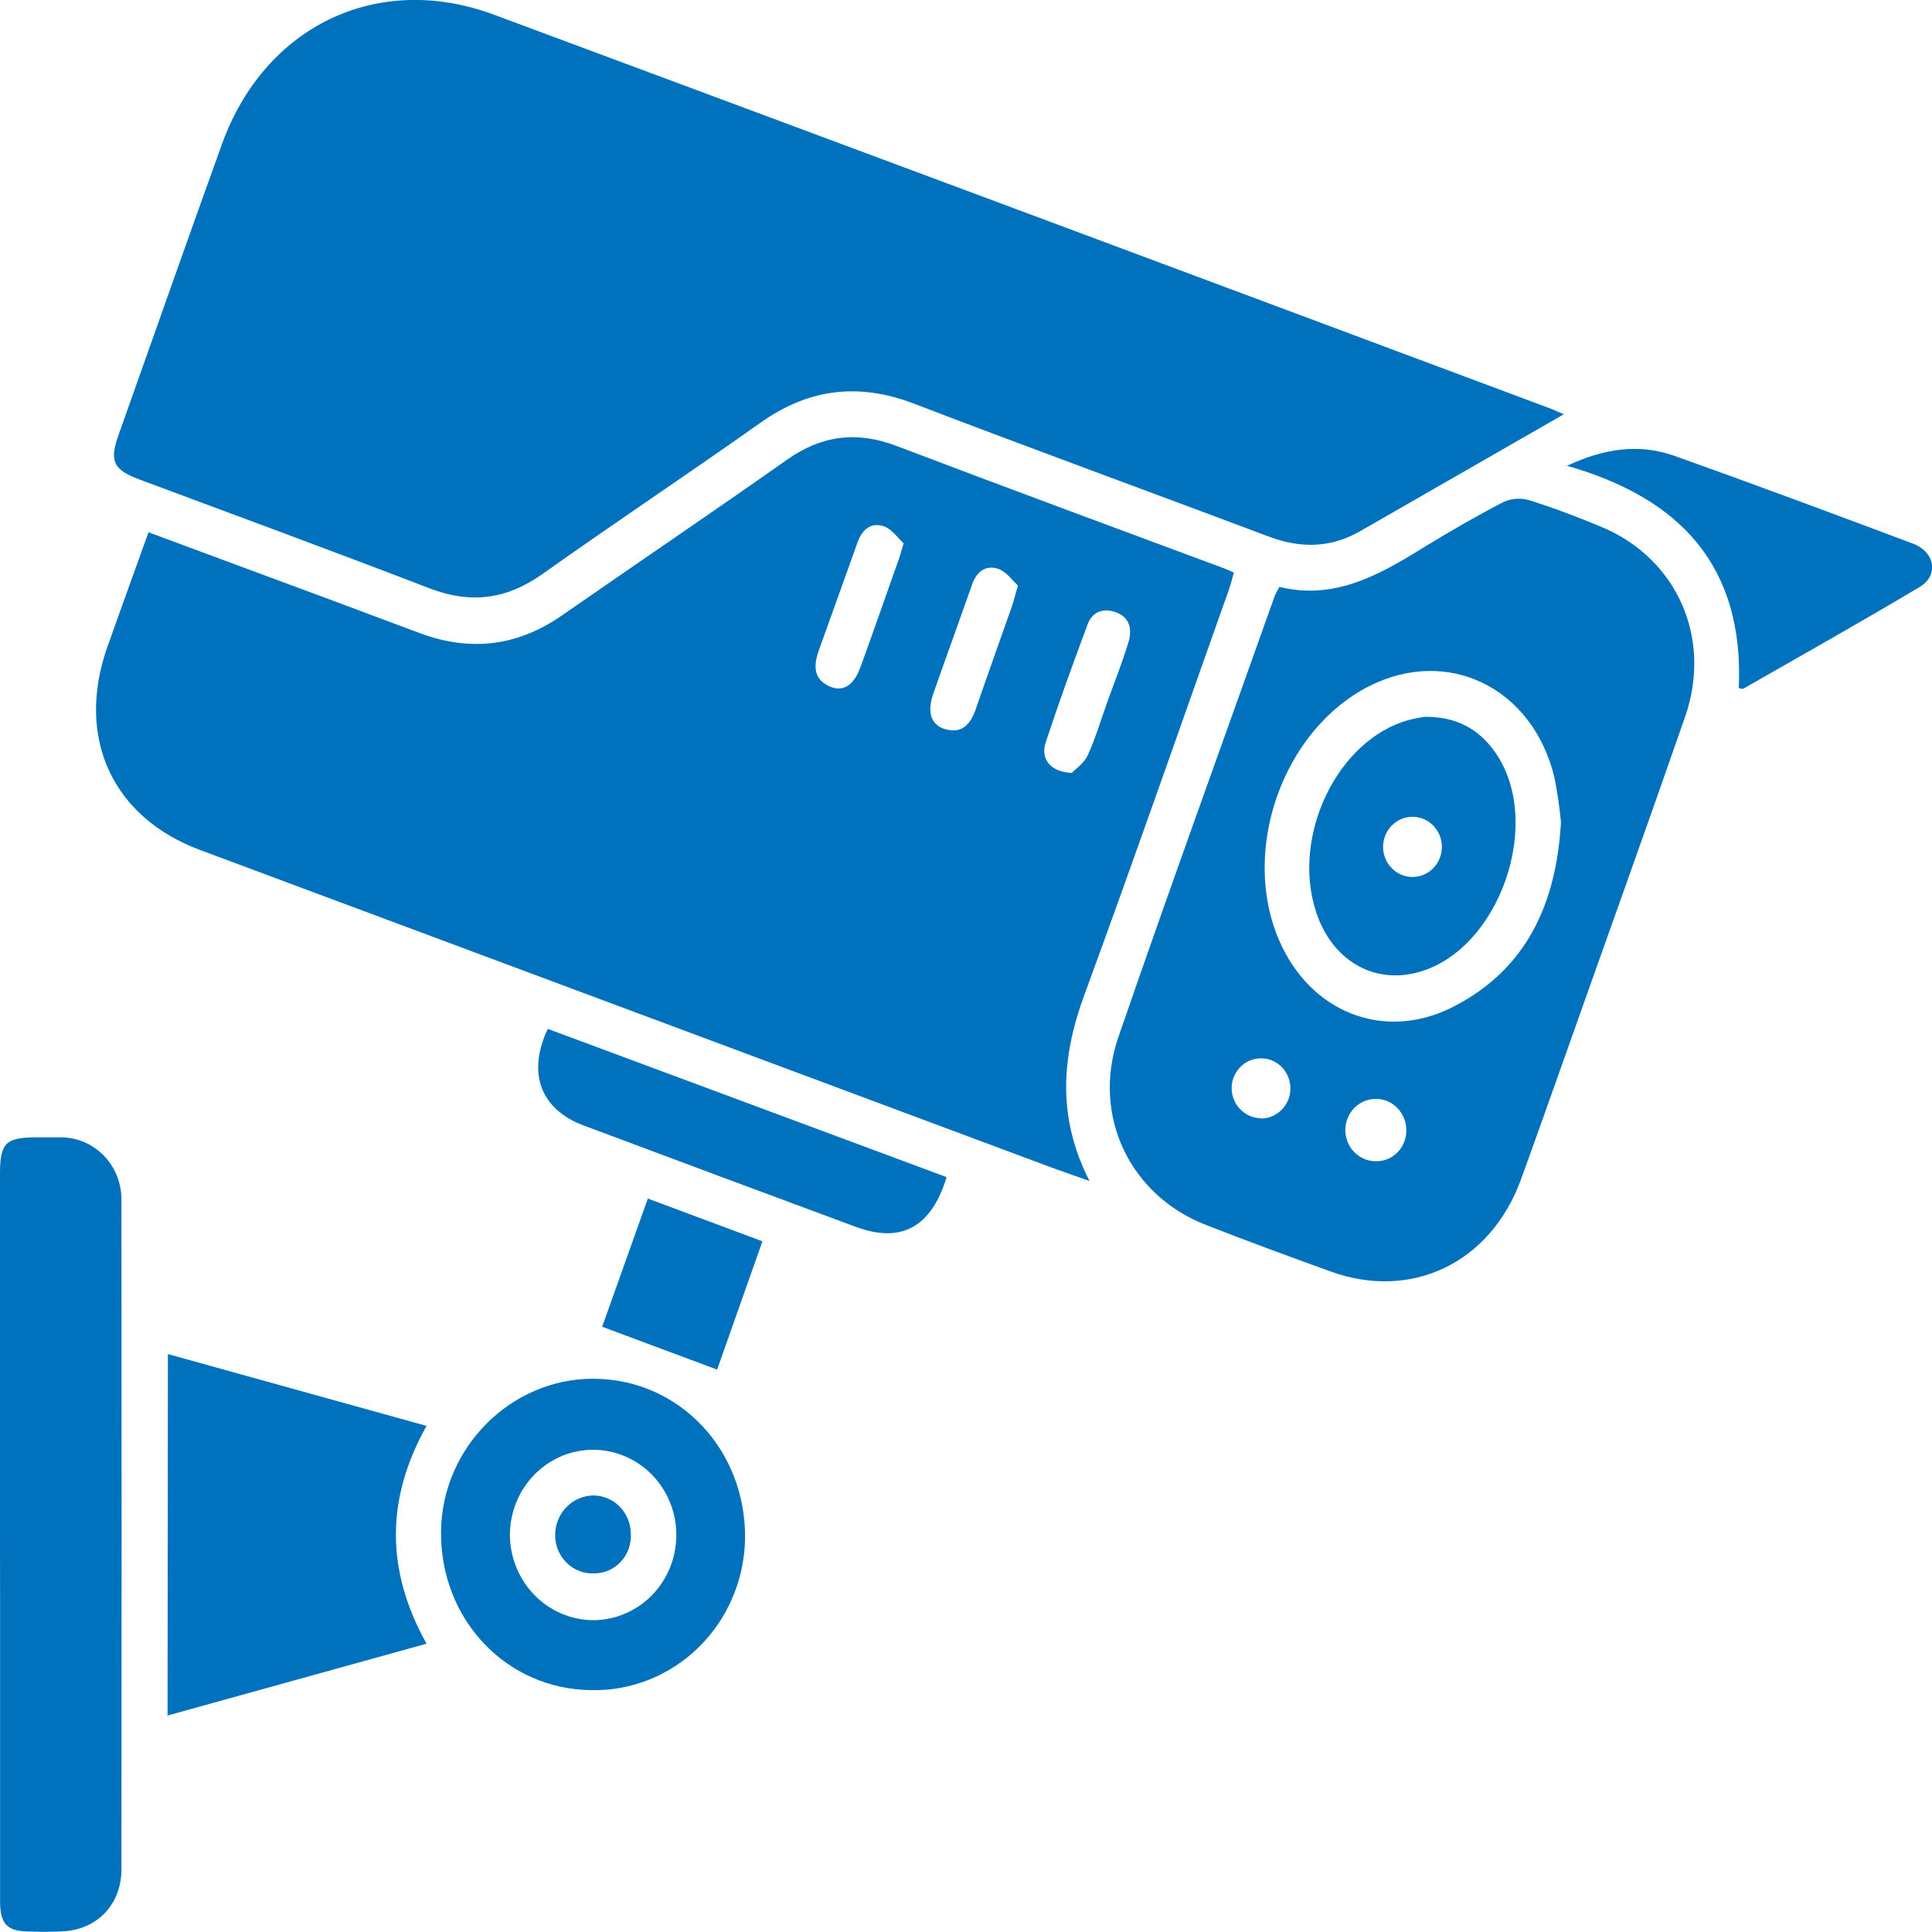
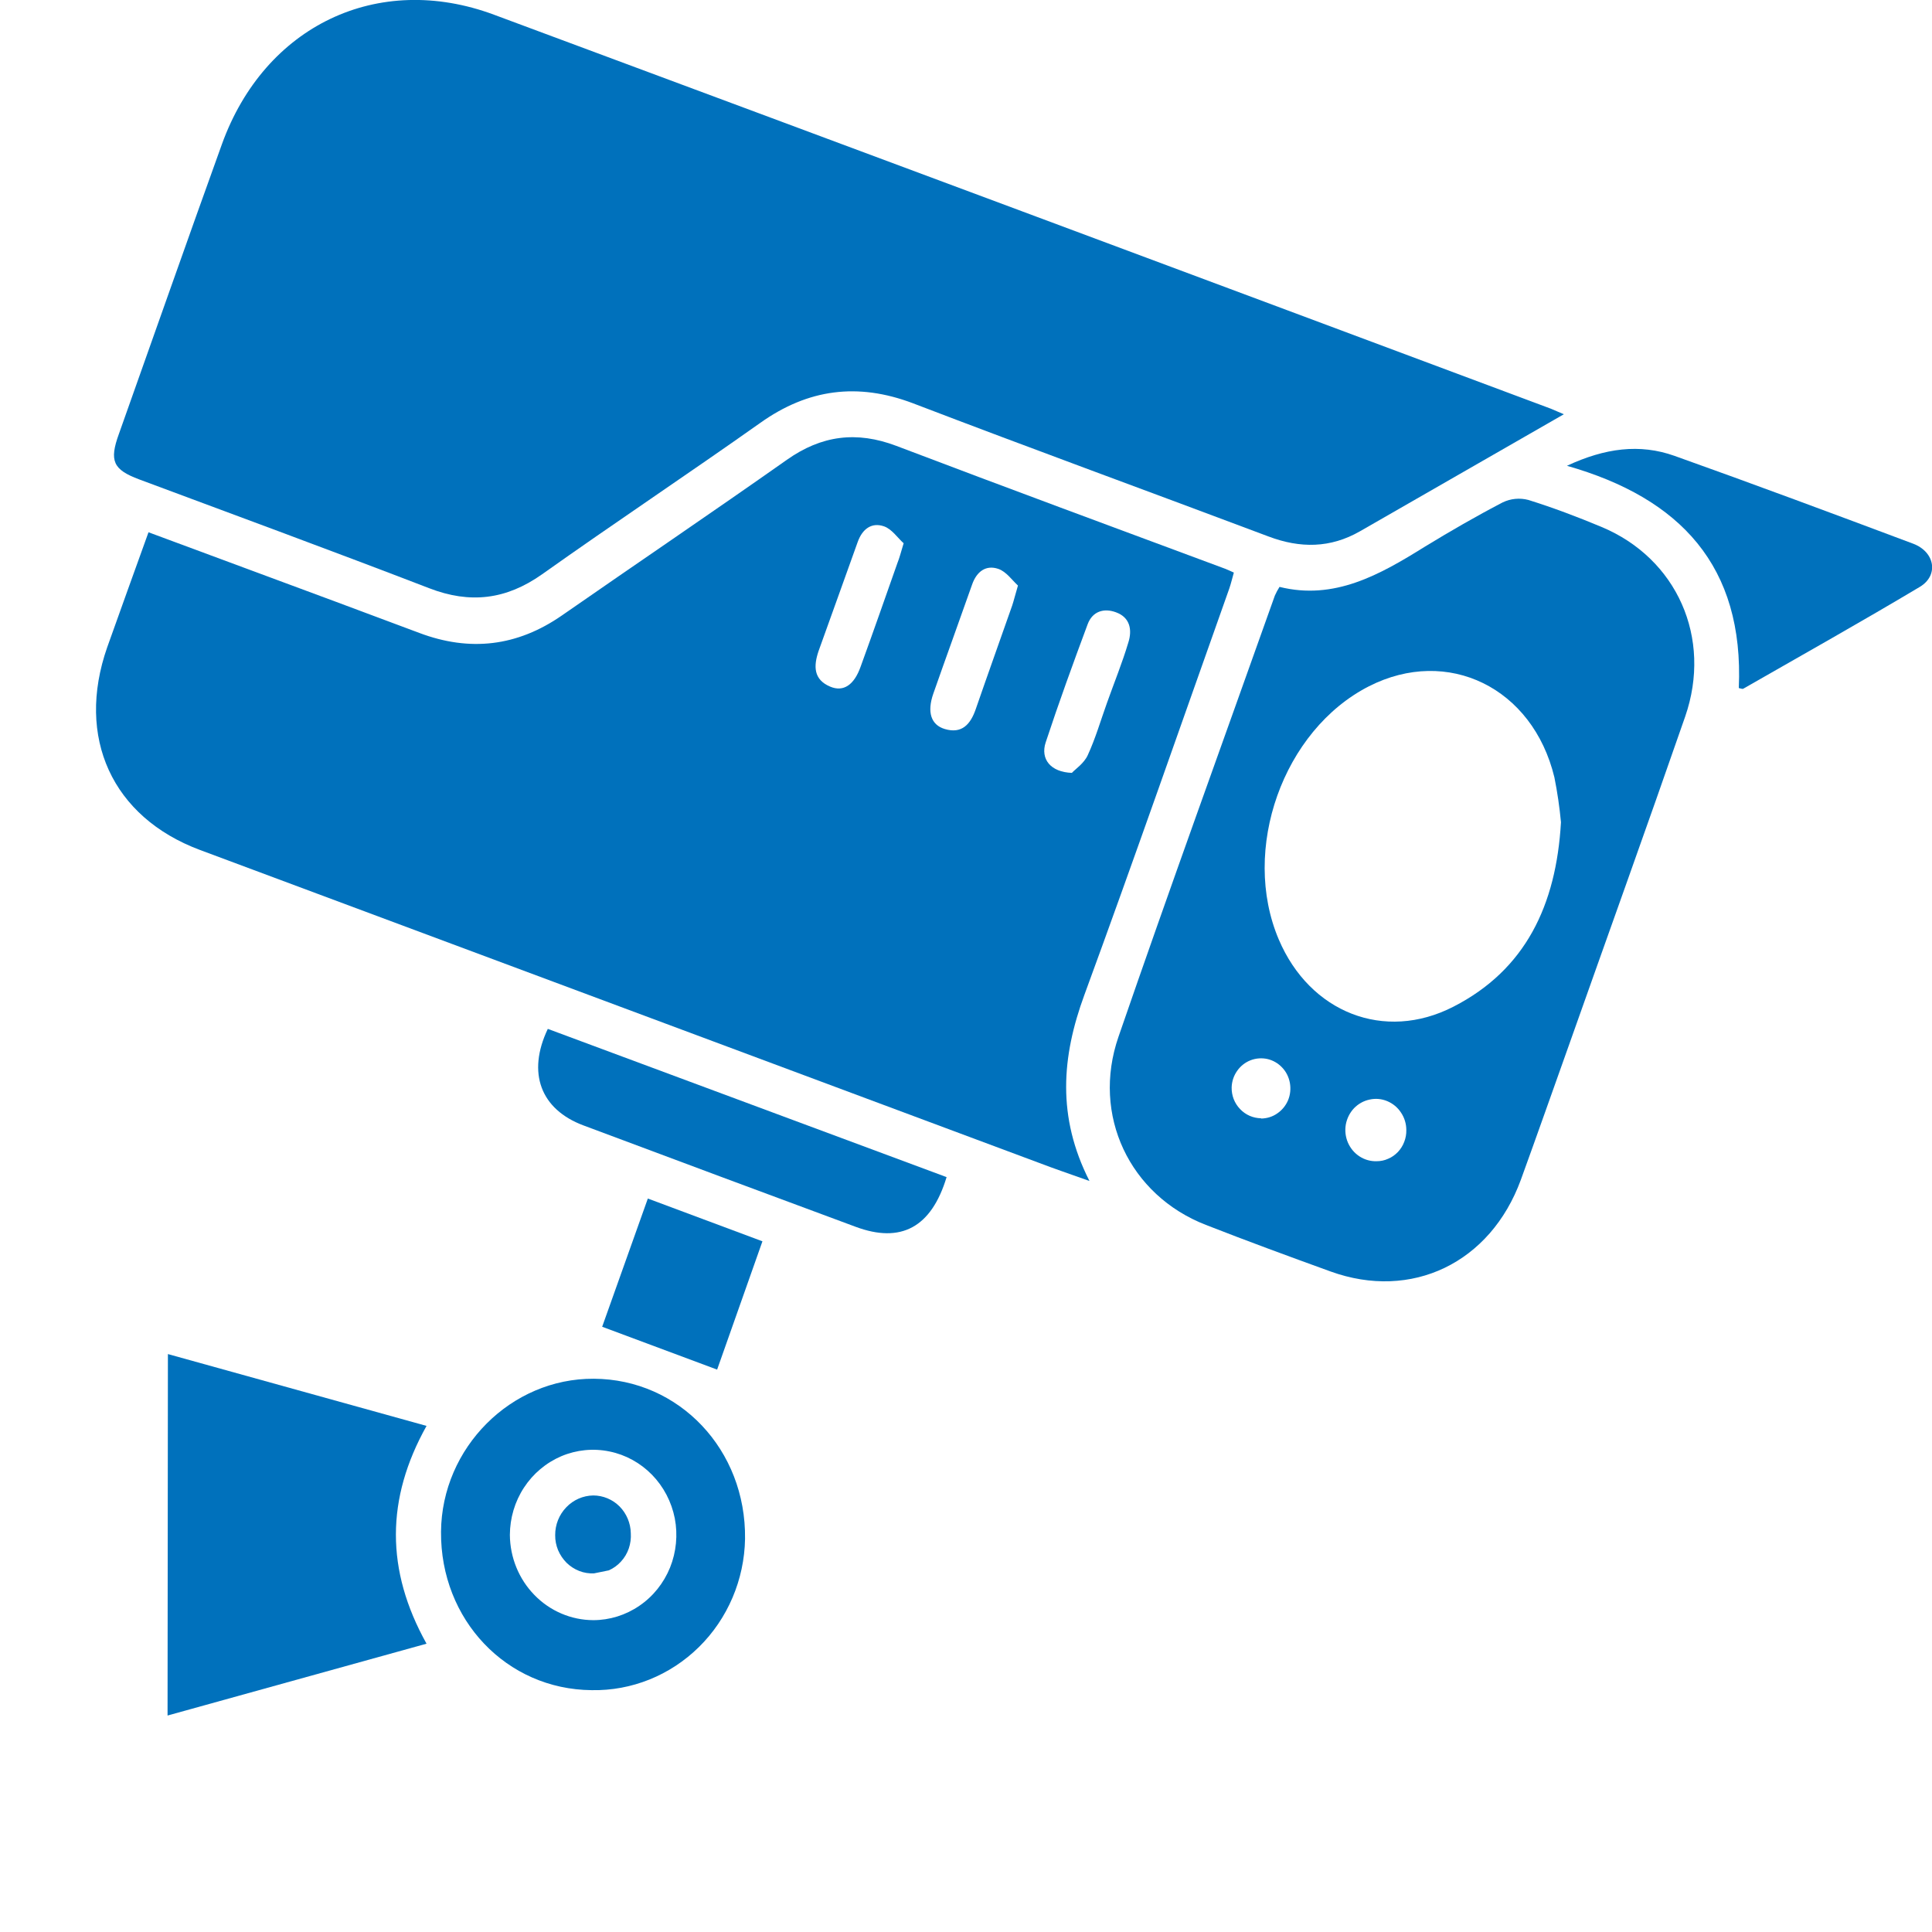
<svg xmlns="http://www.w3.org/2000/svg" width="22" height="22" viewBox="0 0 22 22" fill="none">
  <g clip-path="url(#clip0_407_3752)">
    <path d="M1.691 6.061L3.821 6.851C4.139 6.97 4.457 7.088 4.774 7.207C5.349 7.424 5.889 7.362 6.399 7.008C7.251 6.416 8.111 5.834 8.96 5.236C9.355 4.957 9.754 4.906 10.206 5.077C11.453 5.551 12.704 6.013 13.955 6.478C13.981 6.488 14.007 6.501 14.05 6.52C14.032 6.583 14.018 6.644 13.998 6.702C13.45 8.245 12.912 9.792 12.348 11.329C12.089 12.034 12.034 12.717 12.406 13.448C12.183 13.368 12.001 13.307 11.827 13.24L2.278 9.679C1.278 9.306 0.861 8.399 1.221 7.37C1.371 6.946 1.527 6.519 1.691 6.061ZM10.29 6.186C10.223 6.127 10.156 6.024 10.065 5.993C9.924 5.945 9.819 6.025 9.767 6.171C9.62 6.585 9.469 6.999 9.321 7.414C9.264 7.583 9.261 7.738 9.454 7.819C9.604 7.882 9.726 7.802 9.801 7.589C9.944 7.196 10.082 6.8 10.221 6.406C10.242 6.355 10.256 6.298 10.29 6.186ZM11.591 6.667C11.526 6.608 11.459 6.509 11.368 6.478C11.228 6.43 11.122 6.507 11.07 6.655C10.924 7.07 10.773 7.484 10.628 7.898C10.554 8.11 10.602 8.254 10.757 8.301C10.952 8.36 11.051 8.249 11.111 8.075C11.247 7.681 11.388 7.289 11.526 6.895C11.545 6.838 11.558 6.781 11.591 6.67V6.667ZM12.208 8.798C12.247 8.757 12.344 8.692 12.386 8.6C12.475 8.408 12.534 8.202 12.606 8.002C12.687 7.774 12.779 7.549 12.848 7.318C12.895 7.172 12.868 7.03 12.707 6.972C12.571 6.922 12.44 6.96 12.385 7.109C12.219 7.555 12.056 8.003 11.907 8.455C11.846 8.643 11.962 8.793 12.208 8.801V8.798Z" fill="#0071BC" />
    <path d="M17.808 4.717L15.486 6.05C15.149 6.243 14.805 6.245 14.445 6.109C13.095 5.601 11.74 5.107 10.393 4.591C9.767 4.355 9.202 4.428 8.658 4.815C7.834 5.398 6.995 5.956 6.172 6.54C5.763 6.829 5.352 6.878 4.887 6.698C3.788 6.275 2.686 5.869 1.585 5.459C1.288 5.348 1.242 5.249 1.354 4.941C1.745 3.841 2.131 2.74 2.527 1.642C3.014 0.293 4.302 -0.324 5.624 0.167C9.637 1.659 13.649 3.155 17.66 4.654C17.707 4.673 17.758 4.697 17.808 4.717Z" fill="#0071BC" />
    <path d="M14.57 6.683C15.194 6.838 15.71 6.546 16.222 6.227C16.512 6.05 16.808 5.879 17.109 5.722C17.201 5.677 17.306 5.667 17.404 5.693C17.686 5.781 17.963 5.886 18.236 6C19.095 6.358 19.5 7.264 19.189 8.161C18.753 9.417 18.302 10.668 17.859 11.92C17.679 12.425 17.501 12.931 17.318 13.435C16.971 14.382 16.074 14.813 15.15 14.478C14.675 14.306 14.201 14.132 13.731 13.948C12.864 13.611 12.428 12.699 12.736 11.807C13.315 10.127 13.922 8.457 14.517 6.782C14.532 6.748 14.55 6.715 14.57 6.683ZM17.775 9.363C17.759 9.191 17.734 9.02 17.7 8.851C17.453 7.83 16.486 7.358 15.588 7.815C14.61 8.314 14.126 9.675 14.562 10.699C14.915 11.528 15.763 11.868 16.551 11.463C17.371 11.043 17.721 10.308 17.775 9.363ZM14.36 12.737C14.426 12.736 14.49 12.717 14.544 12.679C14.599 12.642 14.642 12.589 14.668 12.527C14.693 12.466 14.7 12.397 14.688 12.331C14.676 12.265 14.646 12.204 14.6 12.156C14.554 12.107 14.496 12.074 14.432 12.059C14.367 12.045 14.301 12.05 14.239 12.074C14.178 12.098 14.125 12.14 14.087 12.195C14.049 12.249 14.027 12.314 14.025 12.382C14.024 12.427 14.032 12.473 14.048 12.515C14.065 12.558 14.089 12.596 14.121 12.629C14.152 12.662 14.189 12.688 14.23 12.706C14.271 12.724 14.315 12.733 14.36 12.734V12.737ZM15.676 13.223C15.721 13.223 15.766 13.214 15.807 13.195C15.849 13.178 15.886 13.151 15.918 13.118C15.949 13.085 15.974 13.046 15.99 13.003C16.007 12.96 16.015 12.914 16.014 12.868C16.014 12.797 15.993 12.728 15.954 12.67C15.916 12.611 15.861 12.566 15.797 12.539C15.733 12.512 15.663 12.506 15.596 12.521C15.528 12.535 15.466 12.57 15.418 12.62C15.37 12.671 15.338 12.735 15.325 12.805C15.313 12.874 15.321 12.946 15.349 13.011C15.377 13.075 15.422 13.13 15.481 13.168C15.539 13.206 15.607 13.225 15.676 13.223Z" fill="#0071BC" />
-     <path d="M0 17.469V13.37C0 13.015 0.062 12.952 0.419 12.951C0.512 12.951 0.606 12.951 0.7 12.951C0.882 12.953 1.057 13.029 1.185 13.162C1.313 13.295 1.384 13.475 1.383 13.662C1.385 16.202 1.385 18.743 1.383 21.283C1.383 21.689 1.105 21.976 0.707 21.993C0.57 21.999 0.433 21.999 0.295 21.993C0.076 21.985 0.001 21.898 0.001 21.653C0.001 20.567 0.001 19.482 0.001 18.397L0 17.469Z" fill="#0071BC" />
    <path d="M1.912 15.419L4.857 16.237C4.394 17.066 4.39 17.879 4.857 18.717L1.908 19.535L1.912 15.419Z" fill="#0071BC" />
    <path d="M6.737 19.246C5.768 19.238 5.014 18.445 5.022 17.442C5.03 16.485 5.82 15.694 6.762 15.7C7.735 15.705 8.497 16.509 8.484 17.523C8.476 17.988 8.287 18.432 7.959 18.755C7.631 19.078 7.192 19.255 6.737 19.246ZM6.755 18.449C6.942 18.449 7.125 18.392 7.281 18.285C7.437 18.179 7.558 18.027 7.63 17.85C7.701 17.673 7.72 17.478 7.684 17.29C7.647 17.102 7.557 16.929 7.424 16.793C7.292 16.658 7.123 16.565 6.94 16.528C6.756 16.49 6.565 16.509 6.392 16.582C6.219 16.656 6.071 16.78 5.967 16.939C5.862 17.099 5.807 17.286 5.806 17.478C5.808 17.735 5.908 17.981 6.086 18.163C6.263 18.345 6.504 18.448 6.755 18.449Z" fill="#0071BC" />
    <path d="M19.8 7.835C19.861 6.448 19.136 5.672 17.843 5.304C18.277 5.102 18.671 5.05 19.068 5.191C19.977 5.515 20.881 5.852 21.785 6.191C22.035 6.285 22.079 6.553 21.861 6.683C21.196 7.08 20.521 7.459 19.85 7.843C19.839 7.848 19.823 7.839 19.8 7.835Z" fill="#0071BC" />
    <path d="M10.779 13.404C10.605 13.979 10.258 14.161 9.744 13.97C8.71 13.587 7.676 13.202 6.643 12.815C6.157 12.633 5.999 12.218 6.238 11.716L10.779 13.404Z" fill="#0071BC" />
    <path d="M6.857 15.108L7.377 13.648L8.682 14.135L8.166 15.596L6.857 15.108Z" fill="#0071BC" />
-     <path d="M16.229 8.162C16.586 8.162 16.831 8.299 17.014 8.55C17.596 9.349 17.072 10.838 16.131 11.076C15.626 11.204 15.164 10.926 14.987 10.386C14.701 9.52 15.23 8.421 16.041 8.199C16.117 8.178 16.195 8.168 16.229 8.162ZM16.419 9.642C16.419 9.597 16.41 9.552 16.393 9.511C16.376 9.469 16.351 9.432 16.32 9.4C16.288 9.368 16.251 9.343 16.21 9.326C16.17 9.309 16.126 9.301 16.082 9.301C16.038 9.301 15.995 9.31 15.954 9.328C15.914 9.345 15.877 9.371 15.846 9.403C15.815 9.435 15.791 9.473 15.774 9.514C15.758 9.556 15.749 9.601 15.749 9.646C15.75 9.737 15.786 9.824 15.849 9.887C15.912 9.951 15.997 9.987 16.086 9.986C16.175 9.986 16.26 9.949 16.322 9.885C16.385 9.82 16.419 9.733 16.419 9.642Z" fill="#0071BC" />
-     <path d="M6.765 17.916C6.707 17.919 6.65 17.91 6.596 17.889C6.542 17.868 6.493 17.836 6.452 17.796C6.411 17.755 6.378 17.706 6.355 17.652C6.333 17.598 6.321 17.54 6.322 17.481C6.321 17.362 6.367 17.248 6.448 17.164C6.529 17.079 6.639 17.031 6.755 17.029C6.867 17.029 6.975 17.074 7.055 17.154C7.135 17.235 7.181 17.345 7.183 17.459C7.187 17.518 7.179 17.577 7.16 17.633C7.141 17.688 7.111 17.739 7.071 17.782C7.032 17.825 6.985 17.859 6.932 17.882C6.879 17.905 6.822 17.917 6.765 17.916Z" fill="#0071BC" />
+     <path d="M6.765 17.916C6.707 17.919 6.65 17.91 6.596 17.889C6.542 17.868 6.493 17.836 6.452 17.796C6.411 17.755 6.378 17.706 6.355 17.652C6.333 17.598 6.321 17.54 6.322 17.481C6.321 17.362 6.367 17.248 6.448 17.164C6.529 17.079 6.639 17.031 6.755 17.029C6.867 17.029 6.975 17.074 7.055 17.154C7.135 17.235 7.181 17.345 7.183 17.459C7.187 17.518 7.179 17.577 7.16 17.633C7.141 17.688 7.111 17.739 7.071 17.782C7.032 17.825 6.985 17.859 6.932 17.882Z" fill="#0071BC" />
  </g>
  <defs>
    <clipPath id="clip0_407_3752">
      <rect width="22" height="22" fill="white" />
    </clipPath>
  </defs>
</svg>